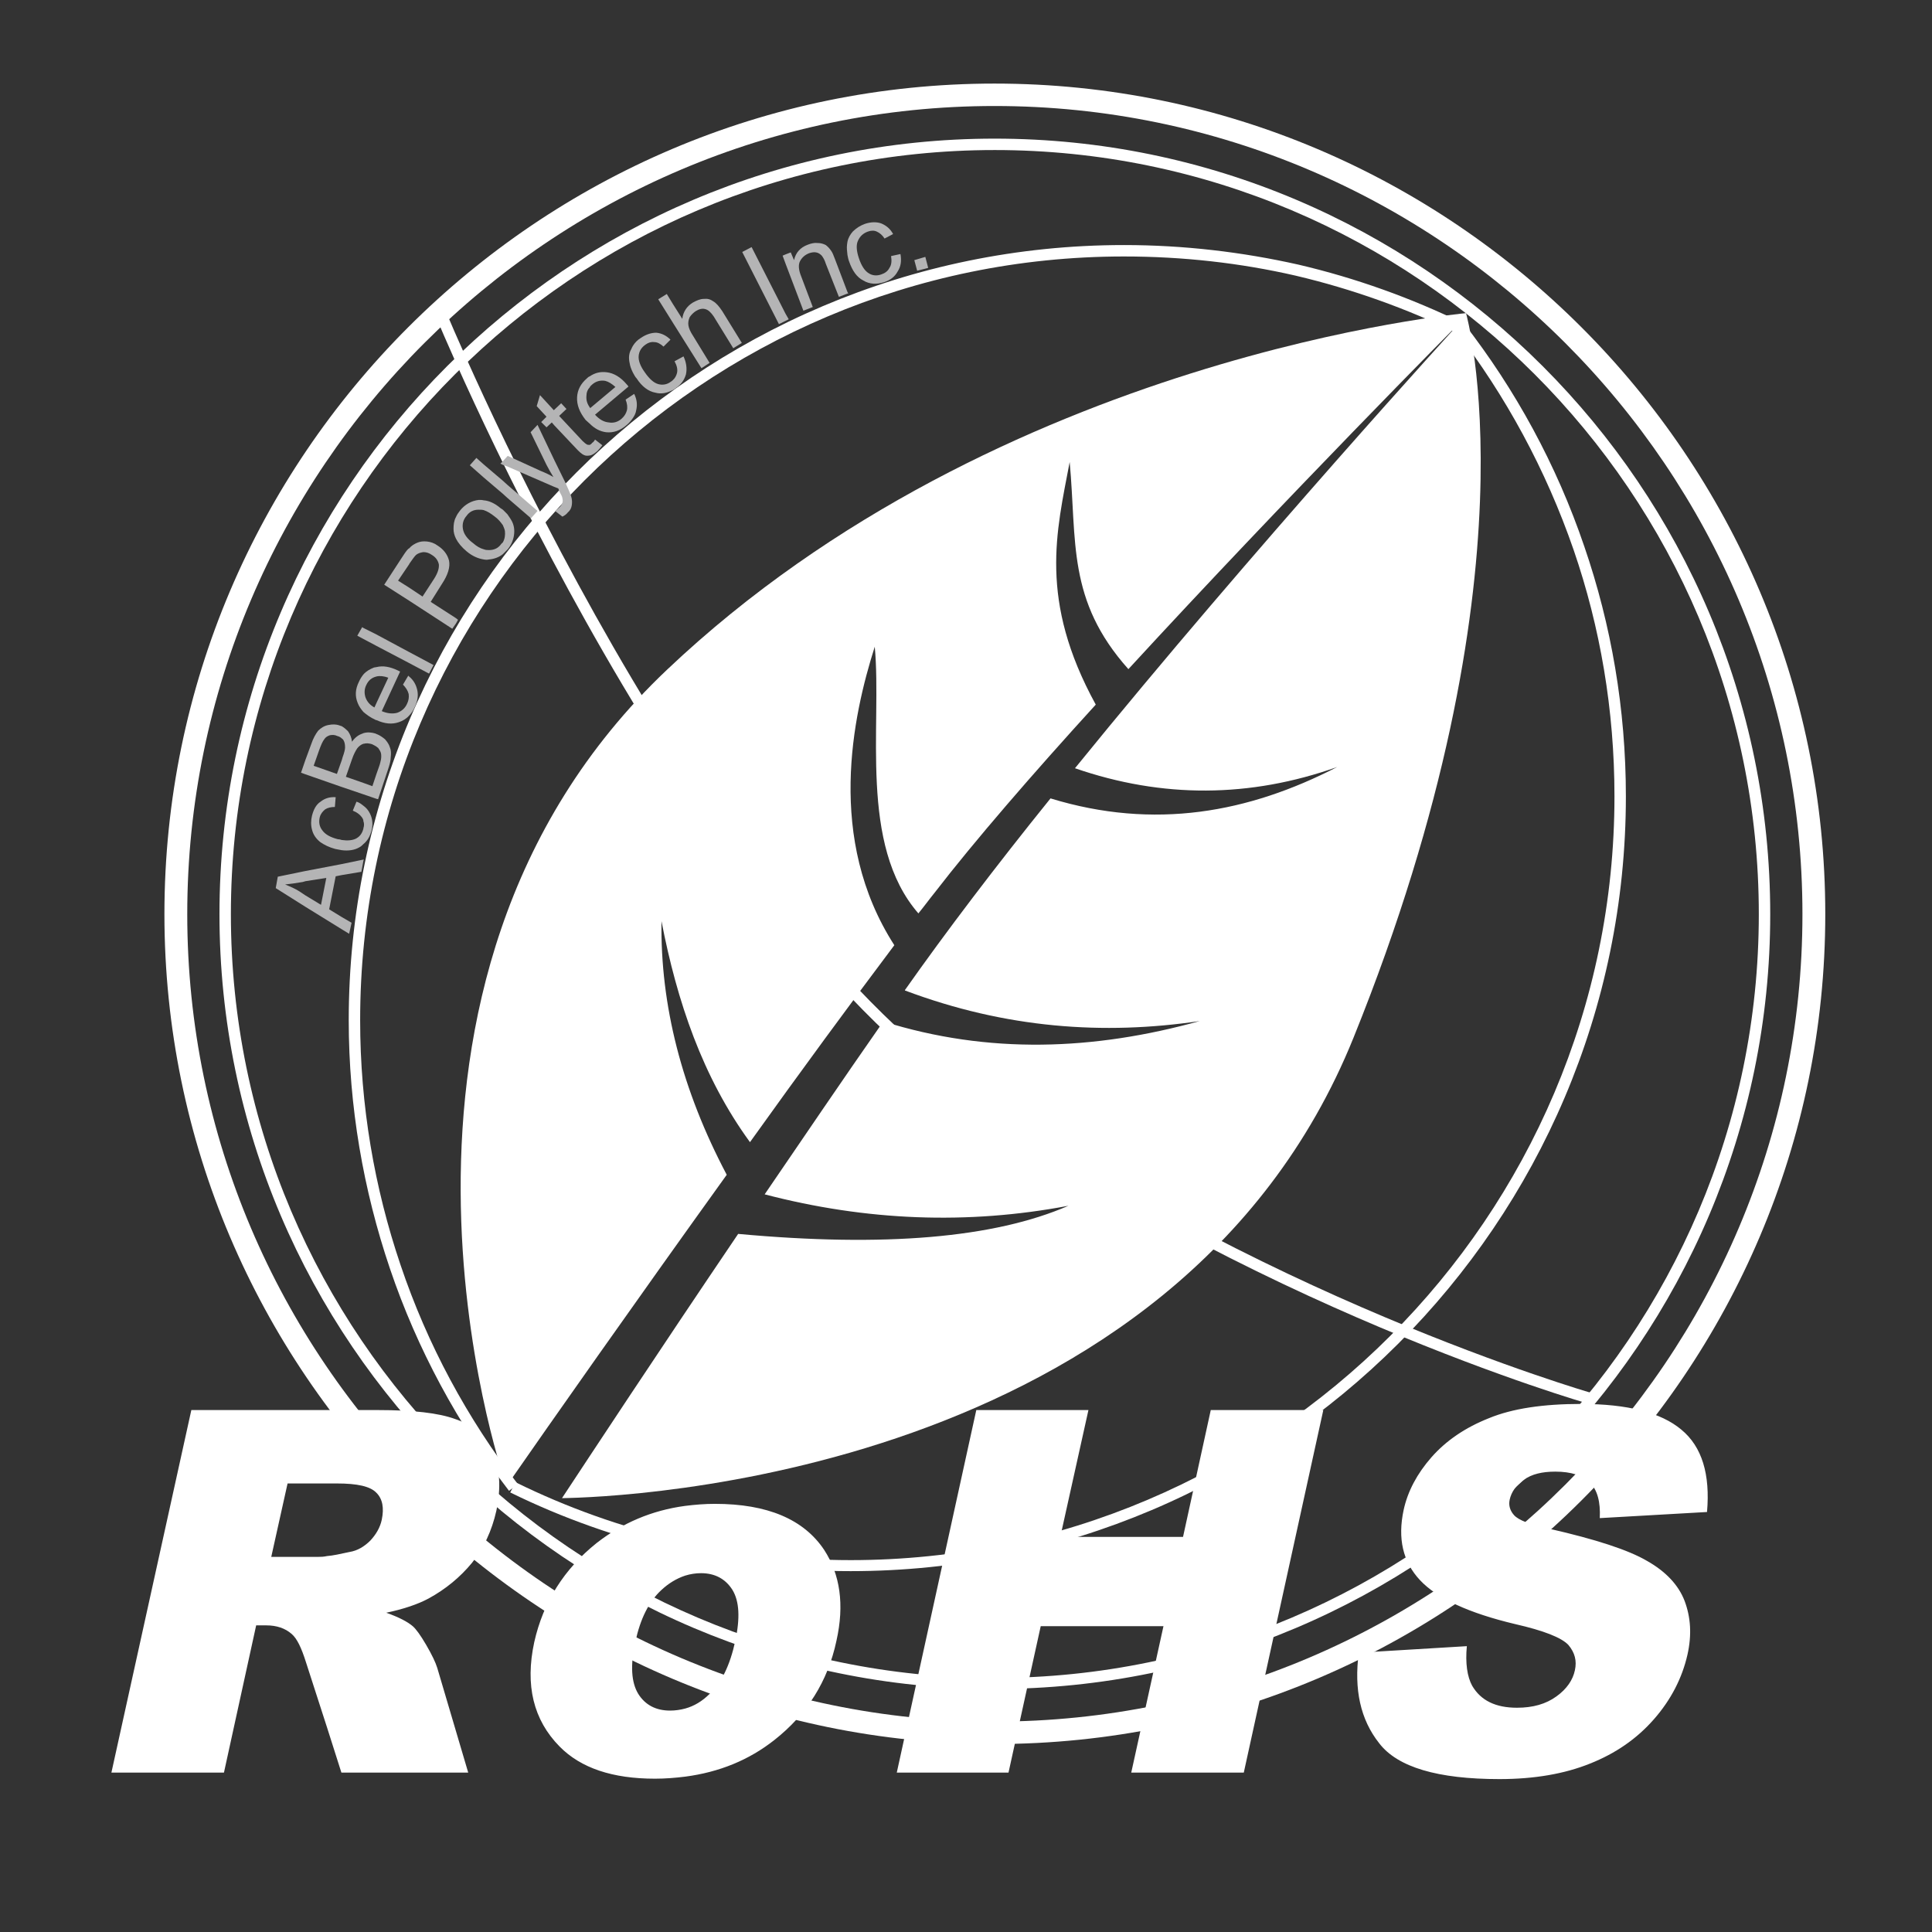
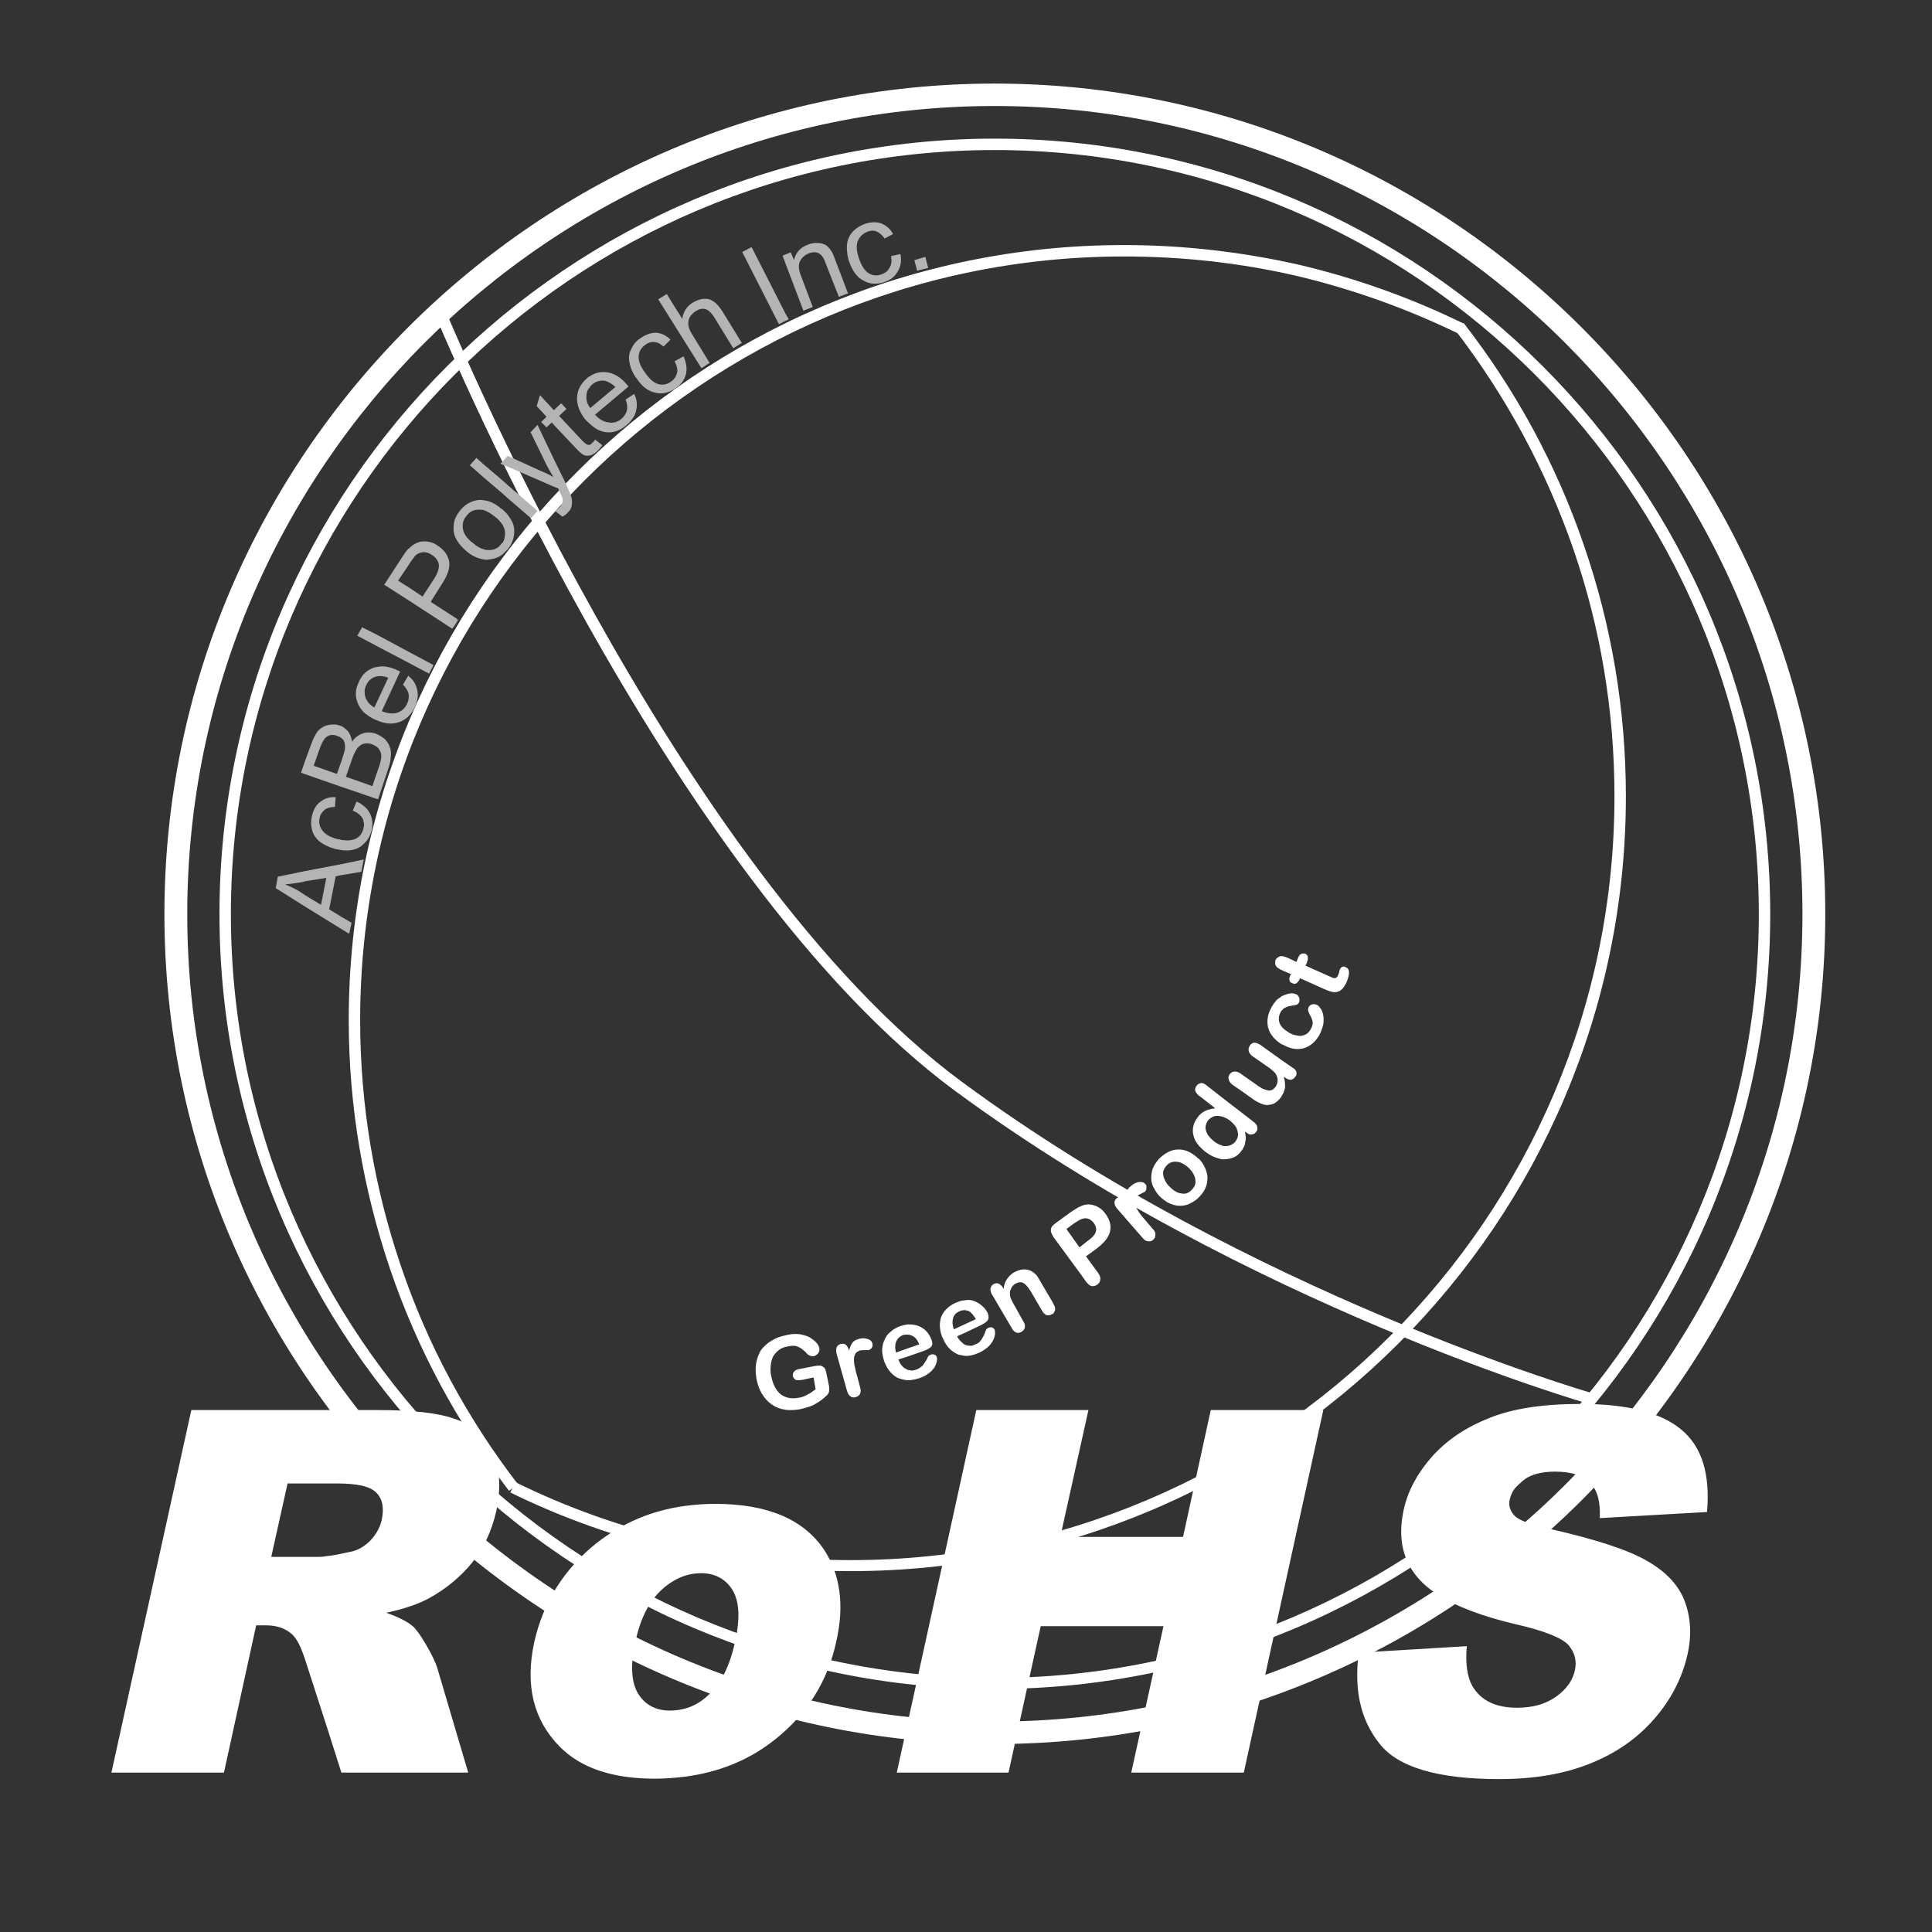
<svg xmlns="http://www.w3.org/2000/svg" t="1745892426185" class="icon" viewBox="0 0 1024 1024" version="1.1" p-id="8734" width="256" height="256">
  <rect x="0" y="0" width="1024" height="1024" fill="#333333" stroke="none" />
-   <path d="M297.87 794.047c30.042-0.432 325.272-10.806 419.504-244.008 99.202-245.522 59.652-384.059 59.652-384.059s-247.25 22.045-423.395 188.896C177.271 521.726 266.964 783.025 266.964 783.025l3.674 1.512c19.668-28.313 65.919-94.232 114.548-161.88-23.774-44.955-35.229-89.91-34.581-134.432 8.213 42.578 21.829 82.777 46.9 117.141 26.583-37.174 53.6-73.915 76.51-104.39-36.31-56.41-22.045-121.464-10.374-158.206 3.891 41.929-8.645 104.822 23.126 141.347 3.026-3.674 5.836-7.564 8.645-11.022 21.18-27.448 51.87-62.893 85.37-99.635-30.474-55.545-20.749-91.854-13.832-128.596 3.891 42.145-1.512 73.268 31.123 109.793 83.642-90.99 175.928-183.925 175.928-183.925S664.855 290.037 569.759 407.178c46.251 15.993 92.719 15.777 138.97-0.649-46.9 24.206-96.825 33.5-151.938 16.642-28.962 35.877-55.545 70.89-77.157 101.581 0 0.216 0 0.216 0 0.216 53.384 20.1 105.47 23.774 156.261 16.209-55.977 15.561-111.955 17.723-167.716 0.216-21.613 30.906-42.794 62.245-62.893 91.638 53.816 14.048 107.415 16.209 161.015 6.052-39.335 17.074-97.474 22.045-175.064 14.913C347.796 718.186 312.567 771.786 297.87 794.047z" fill="#fff" p-id="8735" />
  <path d="M363.141 941.663l0-36.093c4.755-1.297 9.078-3.891 12.967-7.78 6.268-5.836 10.806-15.129 13.616-28.097 2.593-12.104 2.161-20.964-1.512-27.016-3.674-5.836-9.294-8.861-16.642-8.861-2.81 0-5.619 0.432-8.429 1.297l0-36.958c5.187-0.649 10.374-1.081 15.777-1.081 27.881 0 47.116 8.213 57.922 24.422 8.429 12.967 10.806 28.962 6.484 48.197-4.538 21.396-15.561 38.903-32.851 52.519C397.074 932.801 381.296 939.285 363.141 941.663L363.141 941.663zM517.456 747.363l59.436 0-14.913 67.216 65.055 0 14.697-67.216 59.652 0-42.145 192.138-59.652 0 17.074-77.59-65.055 0-17.074 77.59-59.219 0L517.456 747.363 517.456 747.363zM720.184 875.959l57.273-3.458c-0.865 9.078 0.216 16.209 2.81 20.964 4.538 7.78 12.32 11.671 23.774 11.671 8.429 0 15.345-1.945 20.964-6.052 5.403-3.891 8.645-8.645 9.726-13.832 1.081-4.971 0-9.294-3.458-13.4-3.674-3.891-12.967-7.564-28.097-11.022-24.638-5.836-41.496-13.616-50.574-23.342-9.078-9.726-11.887-22.045-8.645-37.174 2.161-9.941 7.132-19.235 14.697-27.88 7.78-8.861 17.939-15.777 30.474-20.749 12.536-5.187 28.962-7.564 48.844-7.564 24.638 0 42.361 4.538 53.168 13.616 11.022 9.078 15.345 23.774 13.616 43.658l-56.842 3.242c0.432-8.645-1.297-14.913-5.187-18.803s-10.158-5.836-18.37-5.836c-6.917 0-12.536 1.297-16.642 4.322-4.107 2.81-6.7 6.484-7.564 10.59-0.649 3.026 0.216 5.836 2.377 8.213 2.377 2.593 8.429 4.971 18.587 7.132 24.638 5.619 41.929 11.239 51.87 17.074 9.941 5.619 16.642 12.751 19.884 21.18 3.242 8.645 3.891 17.939 1.512 28.529-2.81 12.32-8.645 23.774-17.723 34.148-9.078 10.374-20.316 18.154-33.932 23.558-13.4 5.403-29.393 8.213-47.981 8.213-32.635 0-54.032-6.268-63.758-19.019C721.049 911.405 717.591 895.411 720.184 875.959zM173.381 747.363l27.016 0c18.37 0 31.987 1.512 40.848 4.755 9.078 3.026 15.777 8.861 19.668 17.507 4.107 8.429 4.755 18.803 2.161 31.123-2.377 10.59-6.7 19.884-12.967 27.664-6.268 7.564-13.832 13.832-22.91 18.803-5.619 3.026-13.184 5.619-22.477 7.564 6.7 2.377 11.239 4.755 14.048 7.132 1.729 1.512 4.107 4.755 7.132 9.941 3.026 5.187 4.971 9.294 5.836 12.104l16.426 55.545L180.945 939.503l-7.564-23.774L173.381 824.737c3.026-0.216 6.917-1.081 11.887-2.161 4.107-0.649 7.78-2.81 11.022-6.052 3.026-3.242 5.187-6.917 6.052-11.022 1.297-6.268 0.432-11.022-2.81-14.265-3.242-3.458-10.158-4.971-20.964-4.971l-5.187 0L173.38 747.363 173.381 747.363zM363.141 798.153l0 36.958c-4.538 1.512-8.861 4.107-12.751 7.78-6.484 6.052-11.022 15.129-13.616 27.232-2.81 12.536-2.161 21.613 1.512 27.664 3.674 5.836 9.294 8.861 16.858 8.861 2.81 0 5.619-0.432 7.997-1.081l0 36.093c-5.187 0.649-10.59 1.081-15.993 1.081-22.477 0-39.335-5.619-50.574-17.074-13.832-14.048-18.37-32.419-13.4-55.329 4.755-21.18 15.777-38.687 33.067-52.519C329.858 807.231 345.419 800.53 363.141 798.153zM59.049 939.502l42.361-192.138 71.97 0 0 38.903-20.964 0-8.645 38.903 25.071 0c1.081 0 2.593 0 4.538-0.432l0 90.99-11.239-34.797c-2.377-7.564-4.755-12.536-7.564-14.913-3.458-3.026-7.997-4.538-13.4-4.538l-5.403 0-17.074 78.022L59.049 939.503z" fill="#fff" p-id="8736" />
  <path d="M527.182 44.299c242.496 0 440.253 197.757 440.253 440.253 0 242.063-197.757 439.82-440.253 439.82L527.182 912.485c235.795 0 428.149-192.354 428.149-427.933 0-236.012-192.354-428.366-428.149-428.366L527.182 44.299zM527.182 924.372c-242.279 0-440.037-197.757-440.037-439.82 0-242.496 197.757-440.253 440.037-440.253l0 11.887c-235.579 0-427.933 192.354-427.933 428.366 0 235.579 192.354 427.933 427.933 427.933L527.182 924.372z" fill="#fff" p-id="8737" />
  <path d="M527.182 73.476c226.503 0 411.075 184.574 411.075 411.075 0 226.07-184.574 410.644-411.075 410.644l0-5.836c223.044 0 405.024-181.98 405.024-404.808 0-223.26-181.98-405.024-405.024-405.024L527.182 73.476zM527.182 895.194c-226.07 0-410.859-184.574-410.859-410.644C116.323 258.049 301.112 73.476 527.182 73.476l0 6.052c-222.828 0-404.808 181.764-404.808 405.024 0 222.828 181.98 404.808 404.808 404.808L527.182 895.194z" fill="#fff" p-id="8738" />
  <path d="M775.73 171.166c27.448 35.229 49.277 75.213 63.974 118.438 14.265 41.496 22.045 86.019 22.045 132.486 0 226.07-184.79 410.644-410.859 410.644-31.771 0-62.893-3.674-92.719-10.59-30.69-7.132-60.083-17.507-87.747-31.123l2.81-5.403c27.232 13.4 56.193 23.774 86.235 30.69 29.393 6.917 60.083 10.59 91.422 10.59 222.828 0 404.808-181.98 404.808-404.808 0-45.82-7.564-89.693-21.613-130.541-14.697-42.577-36.093-81.913-62.893-116.709L775.73 171.166z" fill="#fff" p-id="8739" />
  <path d="M269.774 790.156c-27.016-35.229-48.629-74.996-63.109-117.79-14.048-41.496-21.829-85.803-21.829-131.622 0-226.286 184.79-410.859 410.859-410.859 31.771 0 62.678 3.674 92.503 10.374 30.474 7.132 59.868 17.723 87.316 31.123l-2.593 5.403c-27.232-13.184-55.977-23.558-86.235-30.69-29.178-6.7-59.652-10.158-90.99-10.158-222.828 0-404.808 181.764-404.808 404.808 0 45.171 7.564 88.828 21.396 129.676 14.265 42.361 35.445 81.481 62.245 116.277L269.774 790.156z" fill="#fff" p-id="8740" />
  <path d="M234.977 161.873c0.432 0.865 122.545 299.553 275.131 411.724 152.37 112.387 332.838 164.473 333.269 164.69l-1.729 5.619c-0.432 0-181.764-52.519-335.215-165.555-153.667-113.035-276.644-413.237-276.86-414.101L234.977 161.873z" fill="#fff" p-id="8741" />
  <path d="M449.16 155.605l0-0.865 0.432 0.865L449.16 155.605 449.16 155.605zM449.16 135.072l0-6.917c0.432-2.161 1.512-3.891 2.81-5.403 1.945-1.945 4.107-3.242 6.484-4.107 3.242-1.081 6.268-1.081 8.645-0.216 2.593 1.081 4.755 2.81 6.268 5.619l-4.538 2.377c-1.081-1.729-2.593-3.026-4.107-3.674-1.297-0.649-3.026-0.649-4.755 0-2.377 0.865-4.107 2.377-5.187 4.755-1.081 2.161-0.865 5.403 0.432 9.294 1.297 3.891 3.026 6.7 5.187 7.997 1.945 1.297 4.322 1.512 6.7 0.649 1.945-0.649 3.458-1.729 4.322-3.458 1.081-1.512 1.297-3.674 0.865-6.268l4.971-1.081c0.649 3.674 0.216 6.7-1.512 9.294-1.512 2.81-3.891 4.538-7.132 5.619-4.107 1.297-7.78 1.081-11.022-0.865-3.458-1.729-5.836-5.187-7.564-10.158C449.593 137.45 449.376 136.153 449.16 135.072L449.16 135.072zM486.118 143.501l-1.512-5.619 5.836-1.729 1.512 5.836L486.118 143.501zM449.16 128.157l0 6.917c-0.216-1.945-0.432-3.674-0.216-5.403C448.944 129.237 449.16 128.589 449.16 128.157L449.16 128.157zM449.16 154.74l-6.484-17.074c-0.865-2.377-1.512-3.891-2.161-4.755-0.865-1.297-1.729-2.161-2.81-3.026-1.297-0.649-2.593-1.081-4.322-1.081-1.729-0.216-3.458 0.216-5.187 0.865-4.107 1.512-6.484 4.322-7.348 8.213l-1.729-4.107-2.81 1.081 0 4.755 9.51 25.071 4.971-1.945-6.052-15.993c-1.512-3.674-1.729-6.484-0.649-8.429 1.081-1.945 2.593-3.242 4.755-4.107 1.297-0.432 2.593-0.649 3.674-0.432 1.297 0.216 2.161 0.865 3.026 1.729 0.649 0.865 1.512 2.161 2.161 4.322l6.917 17.507 4.538-1.729L449.159 154.74 449.16 154.74zM416.309 170.086l0-3.891 1.729 3.026L416.309 170.086zM416.309 134.856l0 4.755-1.512-4.107L416.309 134.856 416.309 134.856zM416.309 166.195l-17.939-35.229-4.971 2.593 19.452 38.254 3.458-1.729L416.309 166.195 416.309 166.195zM356.441 206.828l0-5.187c1.297-1.081 1.945-2.377 2.377-3.891 0.432-1.945 0-3.891-1.297-6.268l4.755-2.593c1.512 3.242 1.945 6.484 1.297 9.51-0.865 3.026-2.593 5.403-5.403 7.348C357.522 206.179 357.09 206.611 356.441 206.828L356.441 206.828zM356.441 170.734l15.345 24.422 4.322-2.81-8.861-14.481c-1.297-1.945-2.161-3.891-2.377-5.403-0.216-1.297 0-2.81 0.649-4.322 0.865-1.297 1.945-2.377 3.242-3.242 1.729-1.081 3.458-1.512 4.971-1.081 1.729 0.432 3.026 1.729 4.538 3.891l10.374 16.858 4.538-2.81-10.374-16.858c-1.729-2.593-3.242-4.322-4.755-5.187-1.512-1.081-3.026-1.512-4.971-1.297-1.945 0-3.891 0.865-5.836 1.945-3.242 1.945-5.187 4.971-5.619 8.645l-5.187-8.213L356.441 170.734zM356.441 160.792l0 9.941-7.564-12.104 4.538-2.81L356.441 160.792 356.441 160.792zM356.441 201.64l0 5.187c-3.026 1.512-6.052 2.161-9.078 1.297-3.675-0.649-7.132-3.242-9.941-7.564-0.865-0.865-1.297-1.945-1.945-3.026l0-14.265c1.081-1.729 2.377-3.026 4.107-4.107 2.81-1.945 5.619-2.81 8.213-2.81 2.81 0.216 5.403 1.512 7.564 3.674l-3.674 3.674c-1.729-1.512-3.242-2.377-4.971-2.377-1.512-0.216-3.026 0.216-4.538 1.297-2.161 1.512-3.458 3.458-3.674 6.052-0.216 2.377 0.865 5.403 3.242 8.645 2.377 3.458 4.755 5.619 7.132 6.268 2.377 0.649 4.755 0.216 6.7-1.297C356.009 202.072 356.225 201.856 356.441 201.64L356.441 201.64zM335.477 221.524c0.865-1.297 1.512-2.593 1.729-4.107 0.649-2.81 0.432-5.619-1.081-8.645l-0.649 0.432L335.477 221.524zM335.477 183.269l0 14.265c-0.865-1.729-1.512-3.458-1.729-4.971-0.649-2.81-0.432-5.403 0.865-7.564C334.828 184.35 335.261 183.702 335.477 183.269L335.477 183.269zM335.477 209.205l-3.891 2.593c0.865 2.161 1.081 4.107 0.649 5.836-0.432 1.512-1.297 3.026-2.81 4.322-1.945 1.729-4.322 2.377-6.7 1.945-2.593-0.216-4.971-1.512-7.348-4.107l17.723-14.913c-0.216-0.432-0.649-0.865-0.865-1.081-3.242-3.891-6.917-6.052-10.59-6.484-3.242-0.432-6.268 0.216-9.078 2.161l0 5.836c0.216-0.649 0.865-1.081 1.297-1.512 1.945-1.729 4.322-2.377 6.917-1.945 1.729 0.432 3.458 1.512 5.403 3.242l-13.4 11.239c0-0.216-0.216-0.432-0.216-0.432l0 8.645c2.593 2.593 5.403 4.107 8.645 4.538 3.891 0.432 7.564-0.865 11.022-3.891 1.297-1.081 2.377-2.377 3.242-3.674L335.476 209.205 335.477 209.205zM312.567 241.407l0-5.619c0.432-0.216 0.865-0.432 1.297-1.081 0.432-0.216 1.081-0.865 1.512-1.729l3.891 3.026c-0.865 1.081-1.729 2.161-2.593 3.026-1.512 1.297-2.81 2.161-3.891 2.377C312.567 241.407 312.567 241.407 312.567 241.407zM312.567 199.479l0 5.836c-1.081 1.081-1.729 2.593-1.729 4.322-0.216 2.161 0.216 4.107 1.729 6.268l0 8.645c-0.649-0.649-1.512-1.297-2.161-1.945-3.242-4.107-4.755-7.997-4.538-12.104 0.216-3.891 1.945-7.132 5.187-9.941C311.486 200.127 311.919 199.695 312.567 199.479L312.567 199.479zM312.567 235.788c-0.216 0-0.216 0-0.216 0-0.432 0-0.865 0-1.297-0.216s-1.297-0.865-2.377-1.945l-12.32-13.184 3.891-3.674-2.81-3.026-3.674 3.458 0 8.213 11.022 11.671c2.161 2.377 3.675 3.674 4.755 4.107 0.865 0.432 1.945 0.432 3.026 0.216L312.568 235.788 312.567 235.788zM293.764 258.049 293.764 243.785l5.836 11.887c1.512 3.458 2.593 5.619 3.026 7.132 0.649 1.945 0.649 3.458 0.432 4.971s-0.865 2.81-2.161 3.891c-0.649 0.865-1.512 1.512-2.81 2.161l-3.891-3.026c0.865-0.649 1.729-1.297 2.377-1.945 0.865-0.865 1.297-1.729 1.512-2.377 0.216-0.865 0.216-1.512 0-2.377 0-0.649-0.649-1.945-1.729-3.891 0-0.432-0.216-0.649-0.432-1.297L293.764 258.049zM293.764 217.201l0 8.213-1.297-1.512-2.81 2.593-2.81-2.81 2.81-2.81-5.187-5.619 1.729-5.836 7.348 7.997L293.764 217.201 293.764 217.201zM293.764 243.785l-8.861-18.587-3.674 3.891 8.429 17.29c1.081 2.161 2.377 4.322 3.675 6.484-2.161-1.297-4.538-2.377-6.7-3.242l-17.507-7.997-0.216 0.216 0 5.403 24.855 10.806L293.766 243.785 293.764 243.785zM268.91 291.333 268.91 272.53c1.081 1.512 1.945 2.81 2.593 4.107 1.081 2.377 1.297 4.755 0.865 7.348-0.432 2.593-1.512 4.971-3.242 7.132L268.91 291.333 268.91 291.333zM268.91 263.885l0-6.917L284.903 270.801l-3.458 3.891L268.91 263.885zM268.91 241.84l0 5.403-2.377-0.865 0-1.945L268.91 241.84 268.91 241.84zM268.91 256.969l0 6.917-2.377-2.161 0-6.917L268.91 256.969 268.91 256.969zM268.91 272.53l0 18.803c-0.865 0.865-1.729 1.729-2.377 2.377l0-6.268c1.081-1.945 1.297-3.891 1.081-6.052-0.216-1.081-0.649-1.945-1.081-3.026l0-8.213C267.396 271.018 268.261 271.881 268.91 272.53zM266.531 244.433l0 1.945-1.297-0.649L266.531 244.433 266.531 244.433zM266.531 254.807l-10.158-8.645 0 6.917 10.158 8.645L266.531 254.807 266.531 254.807zM266.531 270.153l0 8.213c-1.081-1.512-2.377-3.242-4.538-4.755-1.945-1.512-3.675-2.593-5.619-3.242l0-5.187c3.026 0.216 6.052 1.729 8.861 4.107C265.668 269.504 266.1 269.937 266.531 270.153L266.531 270.153zM266.531 287.443l0 6.268c-2.161 1.729-4.755 2.593-7.348 2.81-0.865 0.216-1.729 0.216-2.81 0l0-5.403c1.081 0.432 1.945 0.432 2.81 0.432 2.81 0 4.971-1.081 6.484-3.242C265.884 288.091 266.315 287.659 266.531 287.443zM256.374 246.162l0 6.917-7.348-6.484 3.458-3.891L256.374 246.162 256.374 246.162zM256.374 265.182l0 5.187c-0.865-0.216-1.729-0.216-2.81-0.216-2.593 0-4.755 1.081-6.268 3.242-1.729 1.945-2.377 4.322-1.945 6.917 0.432 2.593 2.161 5.187 5.403 7.564 1.945 1.729 3.891 2.81 5.619 3.242l0 5.403c-2.81-0.432-6.052-1.729-9.078-4.322-2.593-2.161-4.538-4.538-5.619-6.7l0-11.455c0.432-1.081 1.297-2.377 2.161-3.458 2.593-3.242 6.052-5.187 9.941-5.619C254.645 264.966 255.509 264.966 256.374 265.182L256.374 265.182zM241.677 330.452l0-2.81 1.081 0.865L241.677 330.452zM241.677 274.042l0 11.455c-0.865-1.729-1.297-3.458-1.297-5.187C240.381 278.149 240.597 275.988 241.677 274.042L241.677 274.042zM241.677 327.642l0 2.81-1.945 2.81-22.91-14.913 0-6.917 7.132 4.755 6.052-9.294c1.945-3.026 2.81-5.619 2.593-7.78-0.432-1.945-1.512-3.674-3.674-4.971-1.512-1.081-3.026-1.512-4.538-1.512-1.512 0.216-3.026 0.649-4.107 1.729-0.649 0.649-1.729 2.161-3.242 4.322l-0.216 0.432 0-8.429c1.297-1.512 2.81-2.377 4.322-3.026 1.512-0.649 3.242-0.865 5.187-0.649s3.891 0.865 5.619 2.161c3.026 1.945 5.187 4.538 6.052 7.997 0.649 3.242-0.432 7.348-3.891 12.536l-5.836 9.294L241.677 327.642 241.677 327.642zM216.822 379.298 216.822 358.549c2.377 1.945 3.674 4.322 4.322 7.132 0.649 2.81 0.216 5.836-1.297 9.078C218.983 376.704 217.903 378.217 216.822 379.298L216.822 379.298zM216.822 351.417l0-5.836 12.967 6.917-2.377 4.538L216.822 351.417zM216.822 290.684l0 8.429-5.836 8.645 5.836 3.675 0 6.917-13.184-8.429 8.861-13.616c1.512-2.377 2.81-4.322 3.891-5.403C216.606 290.901 216.606 290.684 216.822 290.684L216.822 290.684zM216.822 345.582l0 5.836-17.29-9.078 0-6.052L216.822 345.582 216.822 345.582zM216.822 358.549l0 20.749c-1.512 1.729-3.458 2.81-5.403 3.458-3.674 1.297-7.564 0.865-11.887-1.081l0-9.078 6.268-13.4c-2.377-0.865-4.538-1.081-6.268-0.649l0 0 0-4.971c3.458-0.865 7.132-0.216 11.239 1.729 0.432 0.216 0.865 0.432 1.297 0.649l-9.726 20.964c3.026 1.297 5.836 1.512 8.213 0.865 2.377-0.865 4.107-2.377 5.187-4.755 0.865-1.729 1.081-3.458 0.865-5.187-0.432-1.729-1.512-3.458-3.026-4.971l2.81-4.755C216.606 358.333 216.606 358.333 216.822 358.549L216.822 358.549zM199.532 423.388l0-13.184 1.297-3.674c0.649-1.729 0.865-3.026 1.081-3.891 0.216-1.297 0.216-2.377 0-3.458-0.216-0.865-0.865-1.945-1.512-2.81-0.432-0.216-0.649-0.432-0.865-0.649l0-6.7c1.729 0.649 3.242 1.729 4.538 2.81 1.297 1.512 2.161 2.81 2.593 4.322 0.649 1.512 0.649 3.242 0.432 5.187 0 1.945-0.649 4.107-1.512 6.7l-5.187 15.561L199.532 423.388zM192.616 455.59l0.216 0-0.216 0.649L192.616 455.59 192.616 455.59zM199.532 336.288l0 6.052-6.917-3.674 0-5.836L199.532 336.288 199.532 336.288zM199.532 353.578l0 4.971c-2.593 0.649-4.322 2.161-5.403 4.538-1.081 2.161-1.081 4.322-0.432 6.484 0.865 2.377 2.377 4.107 4.755 5.403l1.081-2.377 0 9.078c-0.216 0-0.432 0-0.649-0.216-2.377-1.081-4.538-2.593-6.268-4.107l0-19.884c1.512-1.729 3.458-2.81 5.619-3.674C198.668 353.794 199.1 353.578 199.532 353.578L199.532 353.578zM199.532 389.023l0 6.7c-0.649-0.432-1.512-0.865-2.377-1.297-1.512-0.432-3.026-0.649-4.322-0.216 0 0 0 0-0.216 0l0-5.619c2.161-0.649 4.322-0.432 6.484 0.216C199.317 389.023 199.317 389.023 199.532 389.023L199.532 389.023zM199.532 410.204l0 13.184-6.917-2.377 0-6.052 4.755 1.729L199.532 410.204 199.532 410.204zM192.616 447.377l0-8.429c0.432-1.297 0.432-2.593 0-3.674l0-8.213c1.512 1.081 2.593 2.377 3.458 4.107 1.297 2.593 1.729 5.619 0.865 9.078C196.074 443.271 194.777 445.649 192.616 447.377zM185.052 494.926l-3.891-2.377 0-6.484 5.187 3.026L185.052 494.926 185.052 494.926zM181.161 457.967l11.455-2.377 0 0.649-1.081 5.836-10.374 1.729L181.161 457.967 181.161 457.967zM192.616 332.829l0 5.836-3.242-1.729 2.593-4.538L192.616 332.829 192.616 332.829zM192.616 357.468l0 19.884c-1.297-1.512-2.377-3.026-3.026-4.755-1.512-3.675-1.297-7.348 0.649-11.239C190.888 359.846 191.751 358.549 192.616 357.468L192.616 357.468zM192.616 388.59l0 5.619c-1.297 0.432-2.377 1.297-3.242 2.377-0.865 1.297-1.945 3.242-2.81 5.836l-3.242 9.294 9.294 3.242 0 6.052-11.455-3.891 0-14.265 0.432-1.512c0.865-2.377 1.297-4.107 1.297-5.187 0-1.512-0.216-2.81-0.865-3.891-0.216-0.432-0.649-0.649-0.865-0.865l0-6.484c1.081 0.649 2.161 1.512 3.242 2.593 1.081 1.512 1.945 3.458 2.161 5.619 1.512-2.161 3.458-3.674 5.619-4.322C192.4 388.59 192.616 388.59 192.616 388.59L192.616 388.59zM192.616 427.061l0 8.213c0-0.649-0.216-1.081-0.432-1.512-1.081-1.729-2.593-3.026-5.187-4.107l1.945-4.755C190.455 425.332 191.535 426.197 192.616 427.061L192.616 427.061zM192.616 438.948l0 8.429c-0.649 0.649-1.297 1.297-2.161 1.729-2.593 1.512-5.836 1.945-9.294 1.512l0-5.403c3.026 0.432 5.403 0.216 7.348-0.649 2.161-1.081 3.458-2.81 4.107-5.403C192.616 439.165 192.616 439.165 192.616 438.948zM181.161 492.548l-19.235-11.887 0-6.052 8.213 4.971 2.81-14.265-11.022 1.729 0-5.403 19.235-3.674 0 5.836-3.242 0.649-3.458 17.507 6.7 4.107L181.162 492.548 181.161 492.548zM181.161 384.917l0 6.484c-0.649-0.649-1.512-1.081-2.377-1.297-1.297-0.649-2.593-0.649-3.891-0.432-1.297 0.432-2.377 1.081-3.026 2.161-0.865 1.081-1.729 3.026-2.81 6.052l-2.81 7.997 12.32 4.322 2.593-7.348 0 14.265-19.235-6.7 0-7.78 3.026-8.213c1.081-3.242 2.377-5.403 3.674-7.132 1.512-1.512 3.242-2.593 5.403-3.026 2.161-0.432 4.107-0.432 5.836 0.216C180.296 384.701 180.729 384.701 181.161 384.917L181.161 384.917zM181.161 445.216l0 5.403c-1.081-0.216-2.161-0.432-3.458-0.649-3.242-0.865-5.836-2.161-7.997-3.674-2.161-1.729-3.674-3.891-4.322-6.484-0.649-2.377-0.649-4.971 0-7.564 0.865-3.242 2.161-5.836 4.538-7.348 2.161-1.729 4.755-2.593 7.997-2.377l-0.432 5.187c-2.161 0-3.891 0.432-5.187 1.297-1.297 1.081-2.377 2.377-2.81 4.107-0.649 2.593-0.216 4.971 1.297 6.917 1.512 2.161 4.107 3.674 8.213 4.755C179.649 444.784 180.513 445 181.161 445.216zM161.926 480.661l-15.777-9.941 1.081-6.052 14.697-3.026 0 5.403-1.512 0.432c-3.891 0.649-6.917 1.081-9.294 1.297 2.593 1.081 5.187 2.161 7.564 3.675l3.242 2.161L161.926 480.661 161.926 480.661zM161.926 402.639l0 7.78-2.377-0.865L161.926 402.639z" fill="#B4B4B5" p-id="8742" />
  <path d="M679.336 580.728l0-18.803 5.619 3.891c1.297 0.649 1.945 1.512 2.161 2.377 0.216 1.081 0 1.945-0.649 2.593-0.649 0.865-1.297 1.297-2.161 1.512-1.081 0-1.945-0.216-3.026-1.081l-0.865-0.432c0.432 1.297 0.649 2.593 0.649 3.891 0.216 1.081 0 2.377-0.432 3.458C680.417 579 679.985 579.864 679.336 580.728L679.336 580.728zM679.336 553.496l0-9.294c1.081 1.297 2.377 2.161 4.107 3.242 1.081 0.649 2.161 1.081 3.458 1.297 1.081 0.216 2.161 0.432 3.242 0.216 0.865-0.216 1.945-0.649 2.593-1.081 0.865-0.649 1.512-1.512 1.945-2.377 0.865-1.297 1.081-2.593 1.081-3.674-0.216-1.297-0.649-2.593-1.512-3.891-0.432-0.865-0.649-1.512-0.865-2.161-0.216-0.649 0-1.297 0.216-1.945 0.432-0.865 1.081-1.297 1.945-1.512 0.865-0.216 1.729 0 2.377 0.216 0.865 0.432 1.512 1.297 2.161 2.161 0.649 1.081 1.081 2.161 1.297 3.674 0.216 1.297 0.216 2.81 0 4.538-0.432 1.729-1.081 3.674-1.945 5.403-2.161 3.891-4.971 6.268-8.645 7.348-3.458 0.865-7.132 0.216-10.806-1.945C679.769 553.712 679.552 553.496 679.336 553.496L679.336 553.496zM679.336 535.558c0.649-0.649 1.297-1.297 1.945-1.512 1.081-0.649 2.377-0.865 3.891-1.081 0.865 0 1.512-0.216 1.945-0.432 0.649-0.216 0.865-0.432 1.297-1.081s0.432-1.512 0.216-2.377c-0.216-0.865-0.649-1.512-1.297-1.945-0.865-0.432-1.729-0.649-2.81-0.649-1.297 0-2.377 0.432-3.675 0.865-0.432 0.216-0.865 0.432-1.512 0.649L679.336 535.558 679.336 535.558zM679.336 514.161l0-7.348c0.216 0 0.432 0 0.649 0 0.649 0.216 1.512 0.432 2.593 0.865l4.538 2.161 1.081-2.593c0.432-0.865 0.865-1.512 1.729-1.729 0.649-0.216 1.297-0.216 1.945 0 0.865 0.432 1.297 1.081 1.297 1.945 0.216 0.865-0.216 1.945-0.649 3.242l-0.649 1.081 12.104 5.403c1.081 0.432 1.945 0.865 2.377 1.081 0.649 0.216 1.081 0.216 1.729 0 0.432-0.216 0.865-0.649 1.081-1.297 0.216-0.432 0.432-1.081 0.649-1.729 0-0.649 0.216-1.297 0.432-1.512 0.216-0.649 0.649-1.081 1.297-1.297s1.081-0.216 1.729 0.216c1.081 0.432 1.729 1.297 1.729 2.81 0 1.297-0.432 3.026-1.297 5.187-1.081 2.161-1.945 3.458-3.242 4.322-1.081 0.649-2.377 1.081-3.675 0.865-1.512-0.216-3.242-0.865-5.187-1.729l-12.536-5.619-0.432 0.865c-0.432 0.865-1.081 1.512-1.729 1.945-0.649 0.216-1.297 0.216-1.945-0.216-0.865-0.216-1.297-0.649-1.512-1.512-0.216-0.649 0-1.512 0.432-2.593l0.432-0.649-4.107-1.729C679.985 514.377 679.769 514.377 679.336 514.161zM679.336 506.813l0 7.348c-0.649-0.216-1.081-0.432-1.512-0.865-0.649-0.216-1.081-0.649-1.297-1.081-0.432-0.432-0.649-1.081-0.649-1.512 0-0.649 0-1.297 0.216-1.945 0.432-0.865 1.081-1.297 1.945-1.729C678.471 506.813 678.904 506.597 679.336 506.813L679.336 506.813zM679.336 527.993l0 7.564c-0.216 0.216-0.432 0.649-0.649 1.081-1.081 1.945-1.081 3.891-0.432 5.836 0.432 0.649 0.649 1.081 1.081 1.729l0 9.294c-2.161-1.297-4.107-3.026-5.403-4.971-1.512-2.161-2.161-4.538-2.161-6.917 0-2.593 0.649-4.971 2.161-7.78 0.865-1.512 1.945-3.026 3.026-4.107C677.824 529.074 678.688 528.642 679.336 527.993L679.336 527.993zM679.336 561.925l-11.455-8.213c-1.081-0.649-2.161-1.081-3.242-1.081-0.865 0.216-1.729 0.649-2.161 1.512-0.649 1.081-0.865 1.945-0.649 2.81 0.216 1.081 0.865 1.945 1.945 2.81l7.132 4.971c3.026 1.945 4.538 3.458 5.187 4.322 0.649 1.081 1.081 2.161 1.081 3.458 0 1.297-0.432 2.593-1.081 3.458-0.865 1.081-1.512 1.729-2.593 1.945-0.865 0.216-1.945 0-3.026-0.432-1.081-0.216-2.377-1.081-3.674-1.945l-7.997-5.619 0 8.861 6.052 4.322c2.377 1.512 4.538 2.377 6.268 2.593 1.512 0 2.81-0.216 4.322-0.865 1.297-0.865 2.593-1.945 3.458-3.242 0.216-0.216 0.432-0.432 0.432-0.865L679.336 561.925 679.336 561.925zM658.805 608.825l0-18.587 5.836 4.538c1.081 0.865 1.729 1.729 1.729 2.81 0.216 0.865 0 1.729-0.649 2.377-0.649 0.865-1.297 1.297-2.377 1.297-0.865 0.216-1.945-0.216-2.81-1.081l-0.649-0.432c0.216 1.512 0.432 2.81 0.432 3.891-0.216 1.297-0.432 2.377-0.649 3.458C659.452 607.745 659.02 608.176 658.805 608.825zM658.805 569.922l0 8.861-5.619-3.891c-1.081-0.865-1.729-1.729-1.945-2.81-0.216-0.865-0.216-1.729 0.432-2.593s1.512-1.512 2.377-1.512c1.081-0.216 2.161 0.216 3.242 0.865L658.805 569.922 658.805 569.922zM658.805 590.238l0 18.587c-0.216 0.432-0.649 0.865-1.081 1.512-1.081 1.297-2.161 2.377-3.674 3.026-1.512 0.649-3.242 1.081-4.971 1.081-0.432 0-0.865 0-1.512 0l0-7.348c0.216 0 0.216 0 0.216 0.216 1.512 0.216 2.81 0.216 4.107-0.216 1.081-0.432 2.161-1.081 2.81-1.945 0.865-1.081 1.297-2.161 1.512-3.458 0-1.081-0.216-2.377-0.865-3.891-0.649-1.297-1.945-2.593-3.458-3.891-1.512-1.081-2.81-1.729-4.322-2.161l0-10.158L658.805 590.238zM647.566 581.593l0 10.158-0.216 0c-1.512-0.432-2.81-0.432-4.107 0-1.081 0.432-2.161 1.081-3.026 2.161-0.649 0.865-1.081 2.161-1.297 3.458 0 1.297 0.432 2.593 1.081 3.891 0.865 1.297 1.945 2.377 3.458 3.674 1.297 1.081 2.81 1.729 4.107 2.161l0 7.348c-1.081-0.216-2.377-0.649-3.675-1.081-1.729-0.649-3.458-1.729-5.187-3.026-0.865-0.649-1.729-1.512-2.593-2.377l0-17.29c0.865-0.865 1.945-1.512 2.81-1.945 1.512-0.649 3.242-1.081 5.187-1.297l-7.997-6.268 0-6.917c0.216-0.216 0.432-0.216 0.432-0.216 1.081 0 1.945 0.432 3.026 1.297L647.566 581.593 647.566 581.593zM636.111 633.896 636.111 614.877c1.081 1.297 1.729 2.377 2.377 3.674 0.865 1.729 1.297 3.458 1.512 5.187 0 1.945-0.216 3.674-0.865 5.403C638.488 630.87 637.407 632.383 636.111 633.896zM636.111 574.245l0 6.917-0.432-0.216c-1.081-0.865-1.945-1.945-2.161-2.81-0.216-0.865 0-1.729 0.649-2.593C634.814 574.676 635.462 574.245 636.111 574.245L636.111 574.245zM636.111 590.671l0 17.29c-1.945-1.945-3.242-4.322-3.675-6.7-0.649-3.242 0.216-6.268 2.377-9.078C635.246 591.534 635.679 591.103 636.111 590.671L636.111 590.671zM636.111 614.877l0 19.019-0.216 0.216c-1.512 1.729-3.242 2.81-4.971 3.675-1.512 0.865-3.458 1.297-5.187 1.297-0.216 0-0.432 0-0.649 0l0-6.7c1.081 0.216 2.377 0.432 3.458 0.216 1.297-0.432 2.377-1.081 3.242-2.161 1.512-1.512 2.161-3.242 1.729-5.403-0.216-1.945-1.512-4.107-3.458-6.052-1.729-1.512-3.458-2.593-4.971-3.026l0-6.7c1.512 0 3.242 0.432 4.755 1.081 1.729 0.865 3.458 1.945 4.971 3.458C635.246 614.012 635.679 614.444 636.111 614.877zM625.089 609.257l0 6.7c-0.432 0-1.081-0.216-1.512-0.216-1.945-0.216-3.891 0.432-5.403 2.161-0.865 1.081-1.512 2.161-1.729 3.458 0 1.297 0.216 2.593 0.865 3.891 0.649 1.512 1.512 2.81 3.026 4.107 1.297 1.297 2.593 2.161 4.107 2.81 0.216 0 0.432 0 0.649 0.216l0 6.7c-1.512 0-3.242-0.432-4.755-1.081-1.729-0.649-3.458-1.945-4.971-3.242-1.729-1.512-2.81-3.242-3.674-4.971-0.216-0.216-0.216-0.432-0.432-0.649l0-10.374c0.649-1.512 1.729-3.026 3.026-4.538 1.512-1.512 3.242-2.81 4.971-3.674 1.729-0.865 3.458-1.297 5.187-1.297C624.656 609.257 624.872 609.257 625.089 609.257L625.089 609.257zM611.256 657.022l0-5.403c0.865 1.081 1.297 1.945 1.081 3.026C612.336 655.508 612.12 656.373 611.256 657.022zM611.256 618.767l0 10.374c-0.649-1.512-1.081-3.026-1.081-4.538 0-1.729 0.216-3.674 0.865-5.403C611.256 619.2 611.256 618.984 611.256 618.767L611.256 618.767zM611.256 651.619c0 0-0.216 0-0.216-0.216l-3.891-4.538c-1.512-1.729-2.593-3.026-3.458-4.322-0.865-1.297-1.512-2.377-1.945-3.458-0.432-1.081-0.649-1.945-0.432-2.81 0-0.865 0.432-1.729 1.297-2.377 0.649-0.432 1.297-0.865 2.377-1.297 0.865-0.432 1.512-0.865 1.729-0.865 0.649-0.649 0.865-1.081 0.865-1.945 0.216-0.865 0-1.729-0.649-2.377-0.865-0.865-1.945-1.081-3.675-0.865-1.512 0.432-2.81 1.081-3.891 2.161-1.297 0.865-1.945 1.945-2.161 3.242-0.216 1.081 0 2.593 0.216 4.107-0.865-1.081-1.945-1.729-2.81-1.945-0.865-0.216-1.729 0.216-2.593 0.865-1.945 1.512-1.729 3.675 0.432 6.052l13.184 15.129c0.865 1.081 1.945 1.729 2.81 1.729 1.081 0.216 1.945 0 2.81-0.865l0 0L611.256 651.619 611.256 651.619zM573.001 675.608l0-15.129 3.242-2.593c1.512-1.081 2.81-2.161 3.458-3.026 0.865-1.081 1.297-2.161 1.297-3.242s-0.432-2.161-1.297-3.458c-1.081-1.297-2.161-2.161-3.674-2.377-0.865-0.216-1.729 0-3.026 0.432l0-6.917c0.216-0.216 0.216-0.216 0.432-0.216 1.512-0.649 3.026-0.865 4.538-0.649 1.512 0.216 3.026 0.649 4.322 1.512 1.512 0.865 2.593 1.945 3.675 3.458 2.377 3.242 3.026 6.268 2.377 9.294-1.512 6.052-8.213 9.726-12.751 13.184l6.484 8.861c0.865 1.297 1.297 2.377 1.081 3.458 0 1.081-0.649 1.945-1.512 2.593s-1.945 1.081-3.026 0.865c-1.081-0.216-1.945-1.081-3.026-2.377L573.001 675.608zM573.001 639.299l0 6.917c-1.081 0.432-2.161 1.297-3.674 2.161l-4.107 3.026 6.917 9.726 0.865-0.649 0 15.129-14.913-20.316 0-0.216 0-5.619c0.432-0.216 0.649-0.649 1.297-1.081l7.997-5.836C569.759 641.029 571.489 639.731 573.001 639.299L573.001 639.299zM558.089 696.357l0-5.836 0.216 0.649c0.865 1.081 1.081 2.377 0.865 3.242C558.953 695.06 558.736 695.709 558.089 696.357zM558.089 649.458l0 5.619c-0.865-1.297-1.297-2.593-1.081-3.458C557.008 650.97 557.44 650.105 558.089 649.458L558.089 649.458zM558.089 690.522l0 5.836c-0.216 0-0.432 0.216-0.649 0.216-0.865 0.649-1.729 0.649-2.81 0.432-0.865-0.432-1.729-1.081-2.377-2.377l-6.052-10.374c-1.297-1.945-2.377-3.458-3.675-4.107-1.081-0.865-2.593-0.649-4.322 0.216-1.081 0.649-1.945 1.512-2.377 2.81-0.649 1.081-0.649 2.377-0.432 3.891 0.216 1.081 1.081 2.81 2.593 5.403l4.322 7.78c0.865 1.297 1.081 2.377 0.865 3.458-0.216 0.865-0.865 1.729-1.729 2.161-0.865 0.649-1.729 0.649-2.81 0.432-0.865-0.432-1.729-1.081-2.377-2.377l-10.158-17.29 0-5.619c0.216-0.216 0.432-0.216 0.432-0.432 0.649-0.216 1.297-0.432 1.729-0.432 0.649 0 1.297 0.216 1.729 0.649 0.649 0.432 1.081 0.865 1.512 1.512l0.432 0.865c0.216-2.161 0.865-3.891 1.729-5.187 1.081-1.512 2.377-2.81 3.891-3.675 1.729-0.865 3.458-1.512 5.187-1.512s3.242 0.432 4.538 1.297c0.865 0.649 1.729 1.297 2.377 2.161 0.432 0.865 1.297 1.945 1.945 3.242L558.089 690.522 558.089 690.522zM526.101 710.838c0.216-0.216 0.216-0.216 0.216-0.432 0.649-1.081 0.865-2.161 1.081-3.242 0-0.865 0-1.729-0.216-2.377-0.216-0.432-0.649-0.865-1.081-1.081L526.101 710.838zM526.101 681.012l0 5.619-0.432-0.649c-0.649-1.297-0.865-2.377-0.649-3.242C525.237 682.093 525.453 681.444 526.101 681.012L526.101 681.012zM526.101 703.705l0 7.132c-0.432 0.865-1.297 1.945-2.377 3.026-1.297 1.081-2.81 2.161-4.538 3.026-3.026 1.297-5.403 1.945-7.997 1.729l0-6.052c0.649 0.432 1.512 0.649 2.377 0.649 1.081 0.216 2.161 0 3.242-0.649 0.865-0.216 1.512-0.649 2.161-1.081 0.432-0.649 1.081-1.081 1.512-1.945 0.432-0.649 0.649-1.297 1.081-1.945 0.216-0.649 0.649-1.512 1.081-2.81 0.216-0.432 0.649-0.649 1.297-1.081 0.649-0.216 1.297-0.216 1.729-0.216C525.885 703.705 526.101 703.705 526.101 703.705L526.101 703.705zM511.189 706.515l8.645-4.107c1.729-0.865 3.026-1.729 3.674-2.593 0.649-1.081 0.649-2.161 0-3.891-0.865-1.729-2.161-3.242-3.891-4.538-1.729-1.297-3.674-2.161-5.836-2.377-0.865 0-1.729 0-2.593 0.216l0 5.187c0.649 0 1.297 0.216 2.161 0.432 1.297 0.649 2.593 2.161 3.891 4.322l-6.052 2.81L511.187 706.515zM511.189 689.224l0 5.187c-0.865 0-1.945 0.216-2.81 0.649-1.729 0.865-2.81 1.945-3.242 3.675-0.432 1.512-0.432 3.458 0.432 5.836l5.619-2.593 0 4.538-3.891 1.729c0.649 1.512 1.729 2.593 2.81 3.458 0.216 0.432 0.649 0.649 1.081 0.865l0 6.052c-1.081-0.216-2.161-0.432-3.242-0.649-3.458-1.512-6.268-4.107-7.997-8.213-1.081-1.945-1.512-3.891-1.729-5.836-0.216-1.945 0-3.674 0.432-5.403 0.649-1.729 1.512-3.242 2.81-4.538 1.297-1.297 3.026-2.593 4.971-3.458C508.163 689.873 509.676 689.224 511.189 689.224L511.189 689.224zM480.93 731.586l0-5.619c0.216 0.216 0.649 0.216 1.081 0.216 1.081 0.432 2.377 0.216 3.458-0.216 0.865-0.216 1.512-0.649 2.161-1.081 0.649-0.432 1.297-0.865 1.729-1.512 0.432-0.649 0.865-1.297 1.297-1.945 0.432-0.649 0.865-1.512 1.297-2.593 0.432-0.432 0.865-0.649 1.512-0.865 0.649-0.216 1.297-0.216 1.729 0 0.649 0.216 1.081 0.649 1.297 1.297 0.216 0.649 0.216 1.512 0 2.377-0.216 1.081-0.649 2.161-1.297 3.242-0.865 1.081-1.729 2.161-3.026 3.026-1.297 1.081-3.026 1.945-4.971 2.593C485.037 731.153 482.876 731.586 480.93 731.586L480.93 731.586zM480.93 719.051l8.645-3.026c1.729-0.649 3.026-1.297 3.891-2.161 0.865-0.865 0.865-2.161 0.216-3.891-0.649-1.729-1.729-3.458-3.242-4.971-1.512-1.297-3.458-2.377-5.836-2.81-1.081-0.216-2.377-0.216-3.674-0.216l0 5.403c0.865 0 1.729 0.216 2.593 0.649 1.512 0.649 2.81 2.161 3.674 4.538l-6.268 2.161L480.929 719.051zM437.922 727.48l1.512 7.348c0 0.865 0.216 1.729 0 2.377 0 0.649-0.216 1.081-0.649 1.729s-1.081 1.081-1.729 1.729c-1.945 1.729-4.107 3.026-6.052 4.107-1.945 0.865-4.322 1.512-6.917 2.161-2.81 0.432-5.619 0.649-8.213 0.216-2.593-0.432-4.755-1.297-6.917-2.81-1.945-1.297-3.675-3.242-4.971-5.403-1.512-2.377-2.377-4.971-3.026-7.997-0.432-2.81-0.649-5.619-0.216-8.213 0.432-2.593 1.297-4.971 2.593-7.132 1.512-1.945 3.242-3.674 5.619-4.971 2.161-1.512 4.971-2.377 7.997-3.026 2.593-0.649 4.971-0.649 6.917-0.432 2.161 0.432 3.891 0.865 5.403 1.729 1.297 0.865 2.593 1.729 3.458 2.81 0.865 0.865 1.297 1.945 1.512 2.81 0.216 1.081 0 1.945-0.649 2.81-0.649 0.649-1.297 1.297-2.377 1.512-0.649 0-1.081 0-1.729-0.216-0.432-0.216-1.081-0.432-1.512-0.865-1.081-1.297-2.161-2.161-3.026-2.81s-1.729-1.081-3.026-1.512c-1.081-0.216-2.593-0.216-4.322 0.216-1.729 0.216-3.458 0.865-4.538 1.729-1.297 0.865-2.377 2.161-3.242 3.458-0.649 1.297-1.081 2.81-1.297 4.755-0.216 1.729-0.216 3.675 0.216 5.619 0.865 4.538 2.593 7.78 4.971 9.726 2.593 1.945 5.619 2.593 9.294 1.945 1.945-0.216 3.458-0.865 4.971-1.729 1.512-0.649 2.81-1.729 4.322-2.81l-1.081-6.268-6.052 1.297c-1.512 0.216-2.593 0.216-3.458 0-0.649-0.432-1.297-1.081-1.512-2.161 0-0.649 0-1.512 0.649-2.161 0.432-0.649 1.297-1.081 2.161-1.297l8.861-1.729c1.081-0.216 1.945-0.216 2.81-0.216 0.649 0 1.297 0.432 1.945 0.865C437.273 725.318 437.705 726.183 437.922 727.48L437.922 727.48zM480.93 701.977l0 5.403c-0.865 0-1.512 0-2.377 0.216-1.512 0.649-2.81 1.729-3.458 3.242s-0.865 3.674-0.216 6.052l6.052-2.161 0 4.322-4.755 1.512c0.649 1.729 1.297 2.81 2.377 3.891 0.649 0.649 1.512 1.081 2.377 1.512l0 5.619c-1.945-0.216-3.458-0.649-5.187-1.297-3.242-1.729-5.619-4.754-7.132-8.861-0.649-2.161-1.081-4.107-1.081-6.052 0.216-1.945 0.432-3.675 1.297-5.187 0.649-1.729 1.729-3.242 3.242-4.322 1.297-1.297 3.242-2.377 5.187-3.026C478.553 702.409 479.634 702.193 480.93 701.977L480.93 701.977zM454.347 729.425l1.512 5.836c0.432 1.512 0.432 2.593 0 3.458-0.432 0.865-1.297 1.512-2.161 1.729-1.081 0.432-1.945 0.216-2.81-0.216-0.865-0.649-1.512-1.512-1.945-3.026l-5.403-19.235c-0.865-3.026-0.216-4.971 1.945-5.619 1.081-0.216 2.161-0.216 2.81 0.432 0.649 0.432 1.297 1.512 1.729 3.026 0.432-1.729 1.081-3.026 1.729-4.107 0.649-0.865 1.729-1.512 3.026-1.945 1.512-0.432 3.026-0.649 4.538-0.216 1.729 0.432 2.593 1.081 3.026 2.377 0.216 0.865 0.216 1.512-0.216 2.377-0.432 0.649-1.081 1.081-1.729 1.297-0.216 0-0.865 0-1.945 0-1.081 0-1.945 0-2.81 0.216-0.865 0.432-1.729 0.865-2.161 1.512-0.432 0.865-0.865 1.729-0.865 2.81 0 1.297 0 2.593 0.432 4.107C453.266 725.534 453.699 727.48 454.347 729.425z" fill="#FFFFFF" p-id="8743" />
</svg>